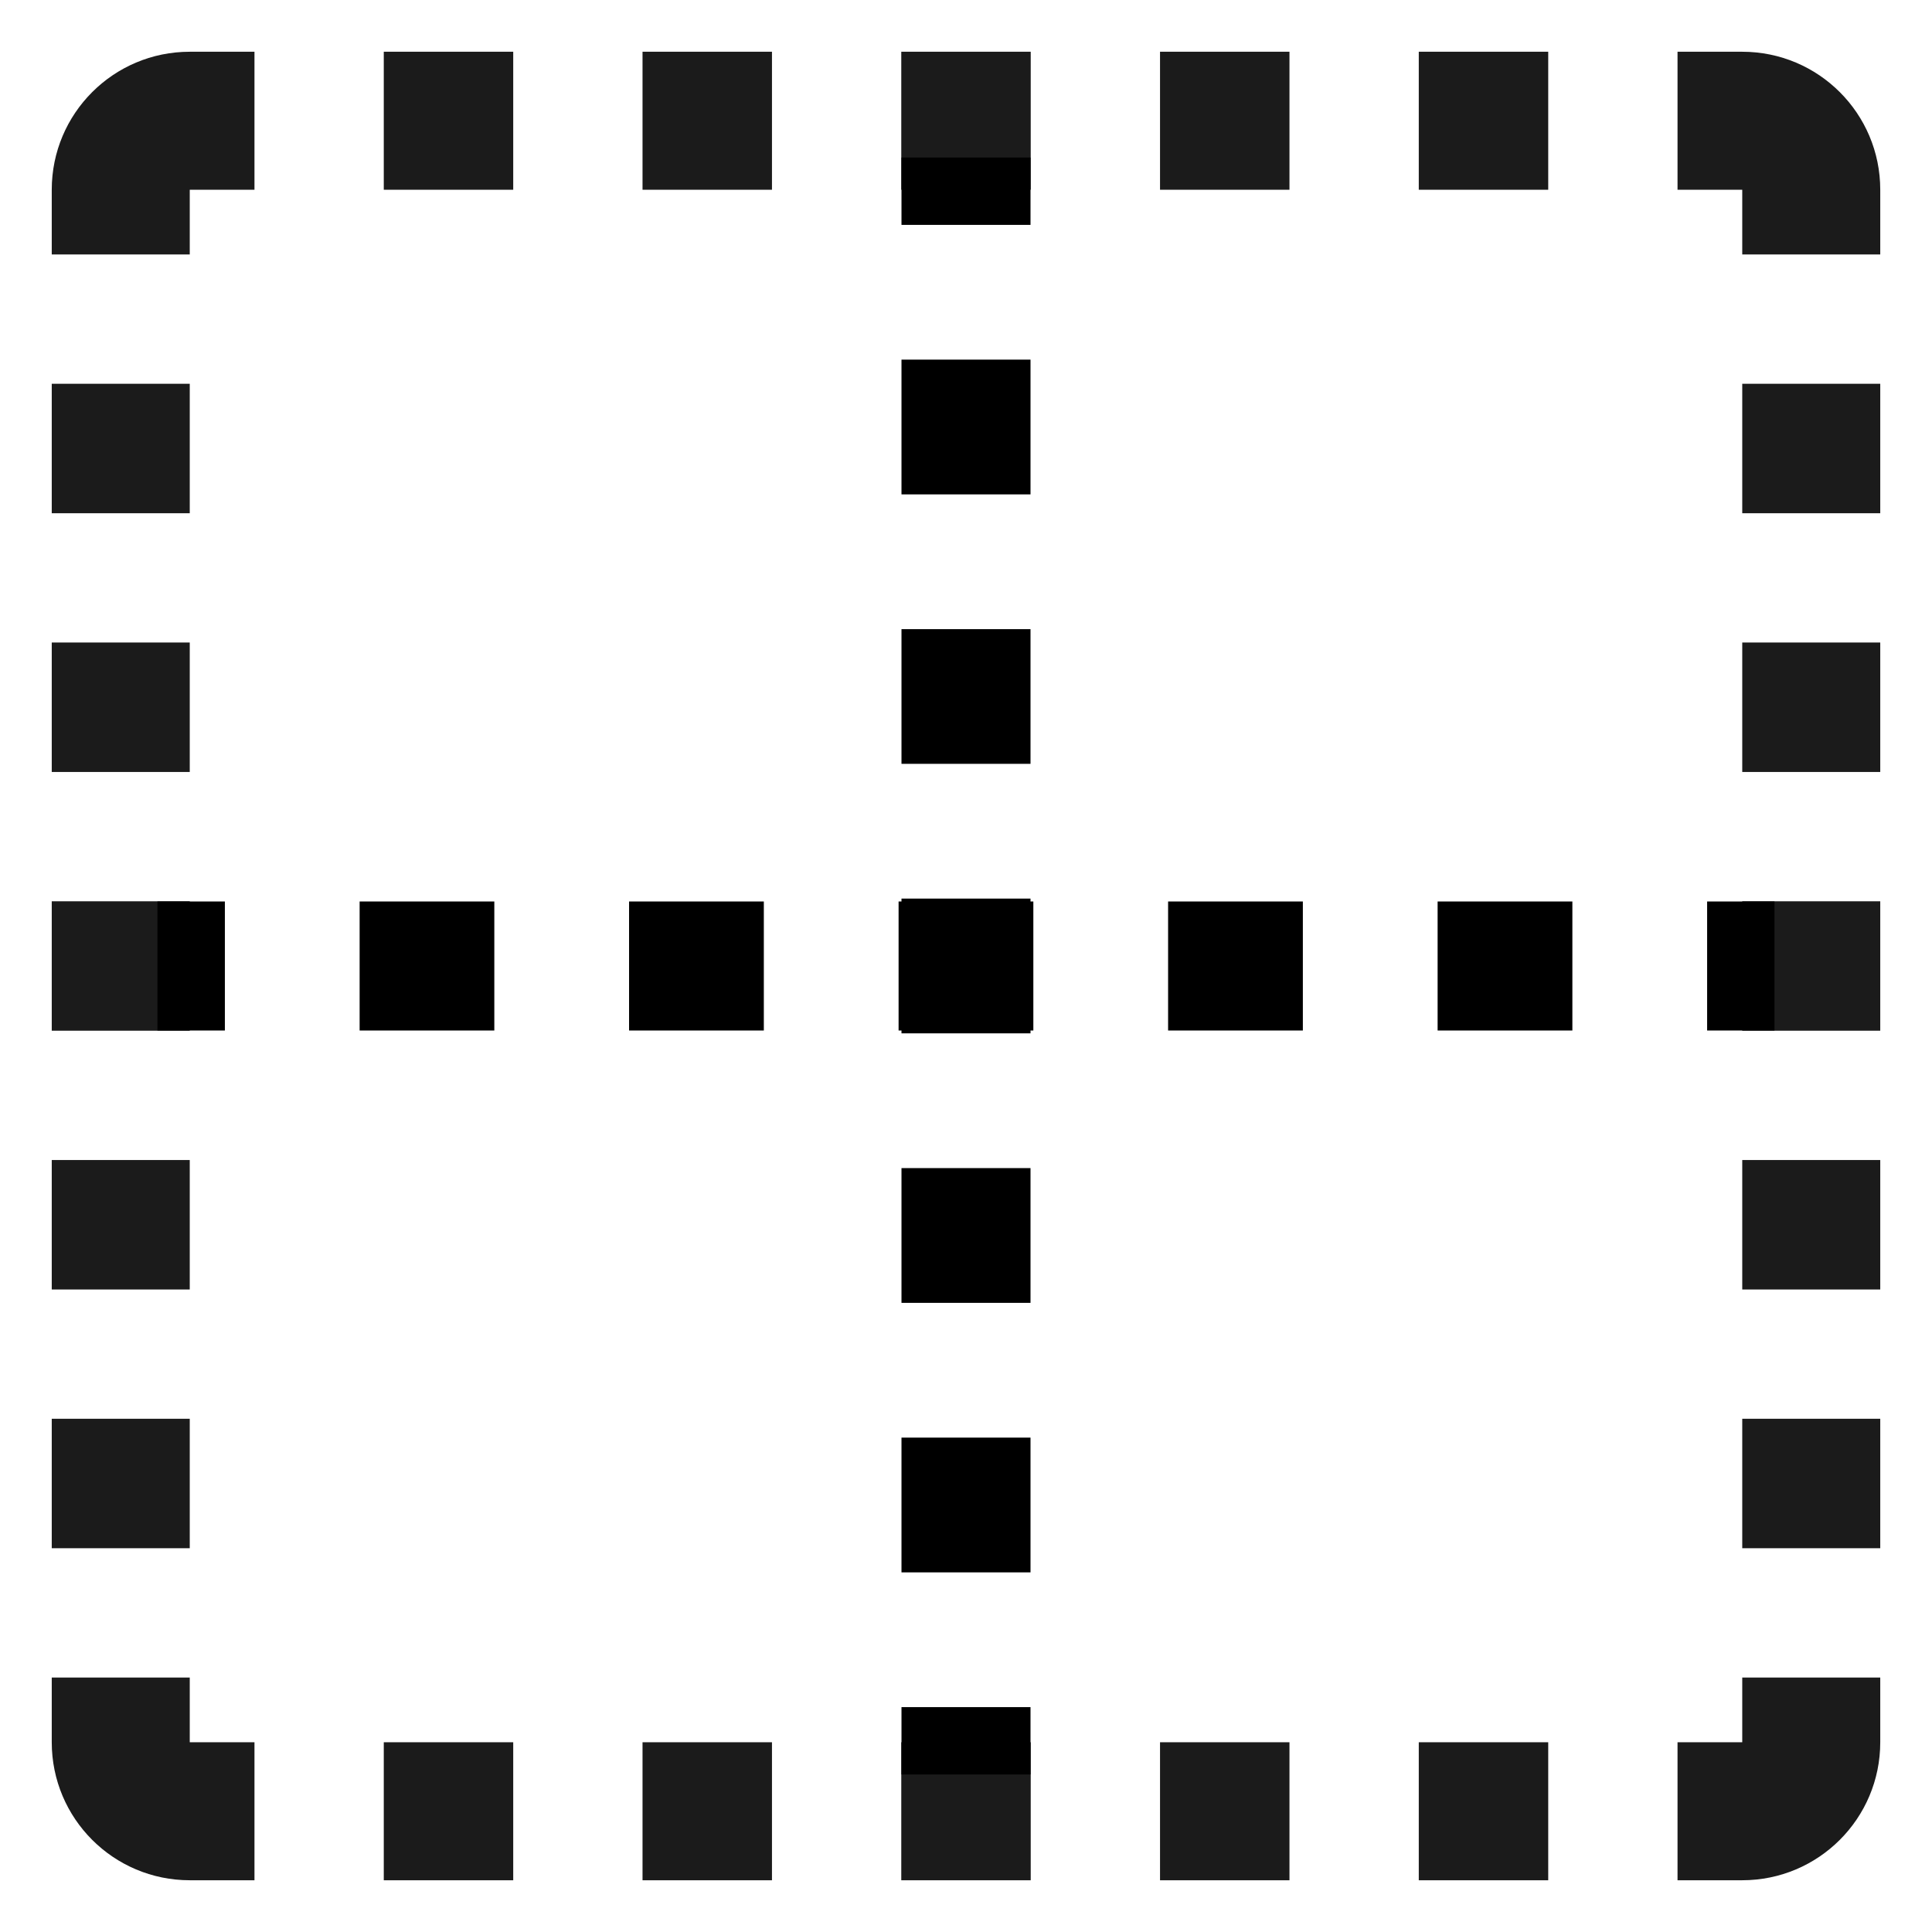
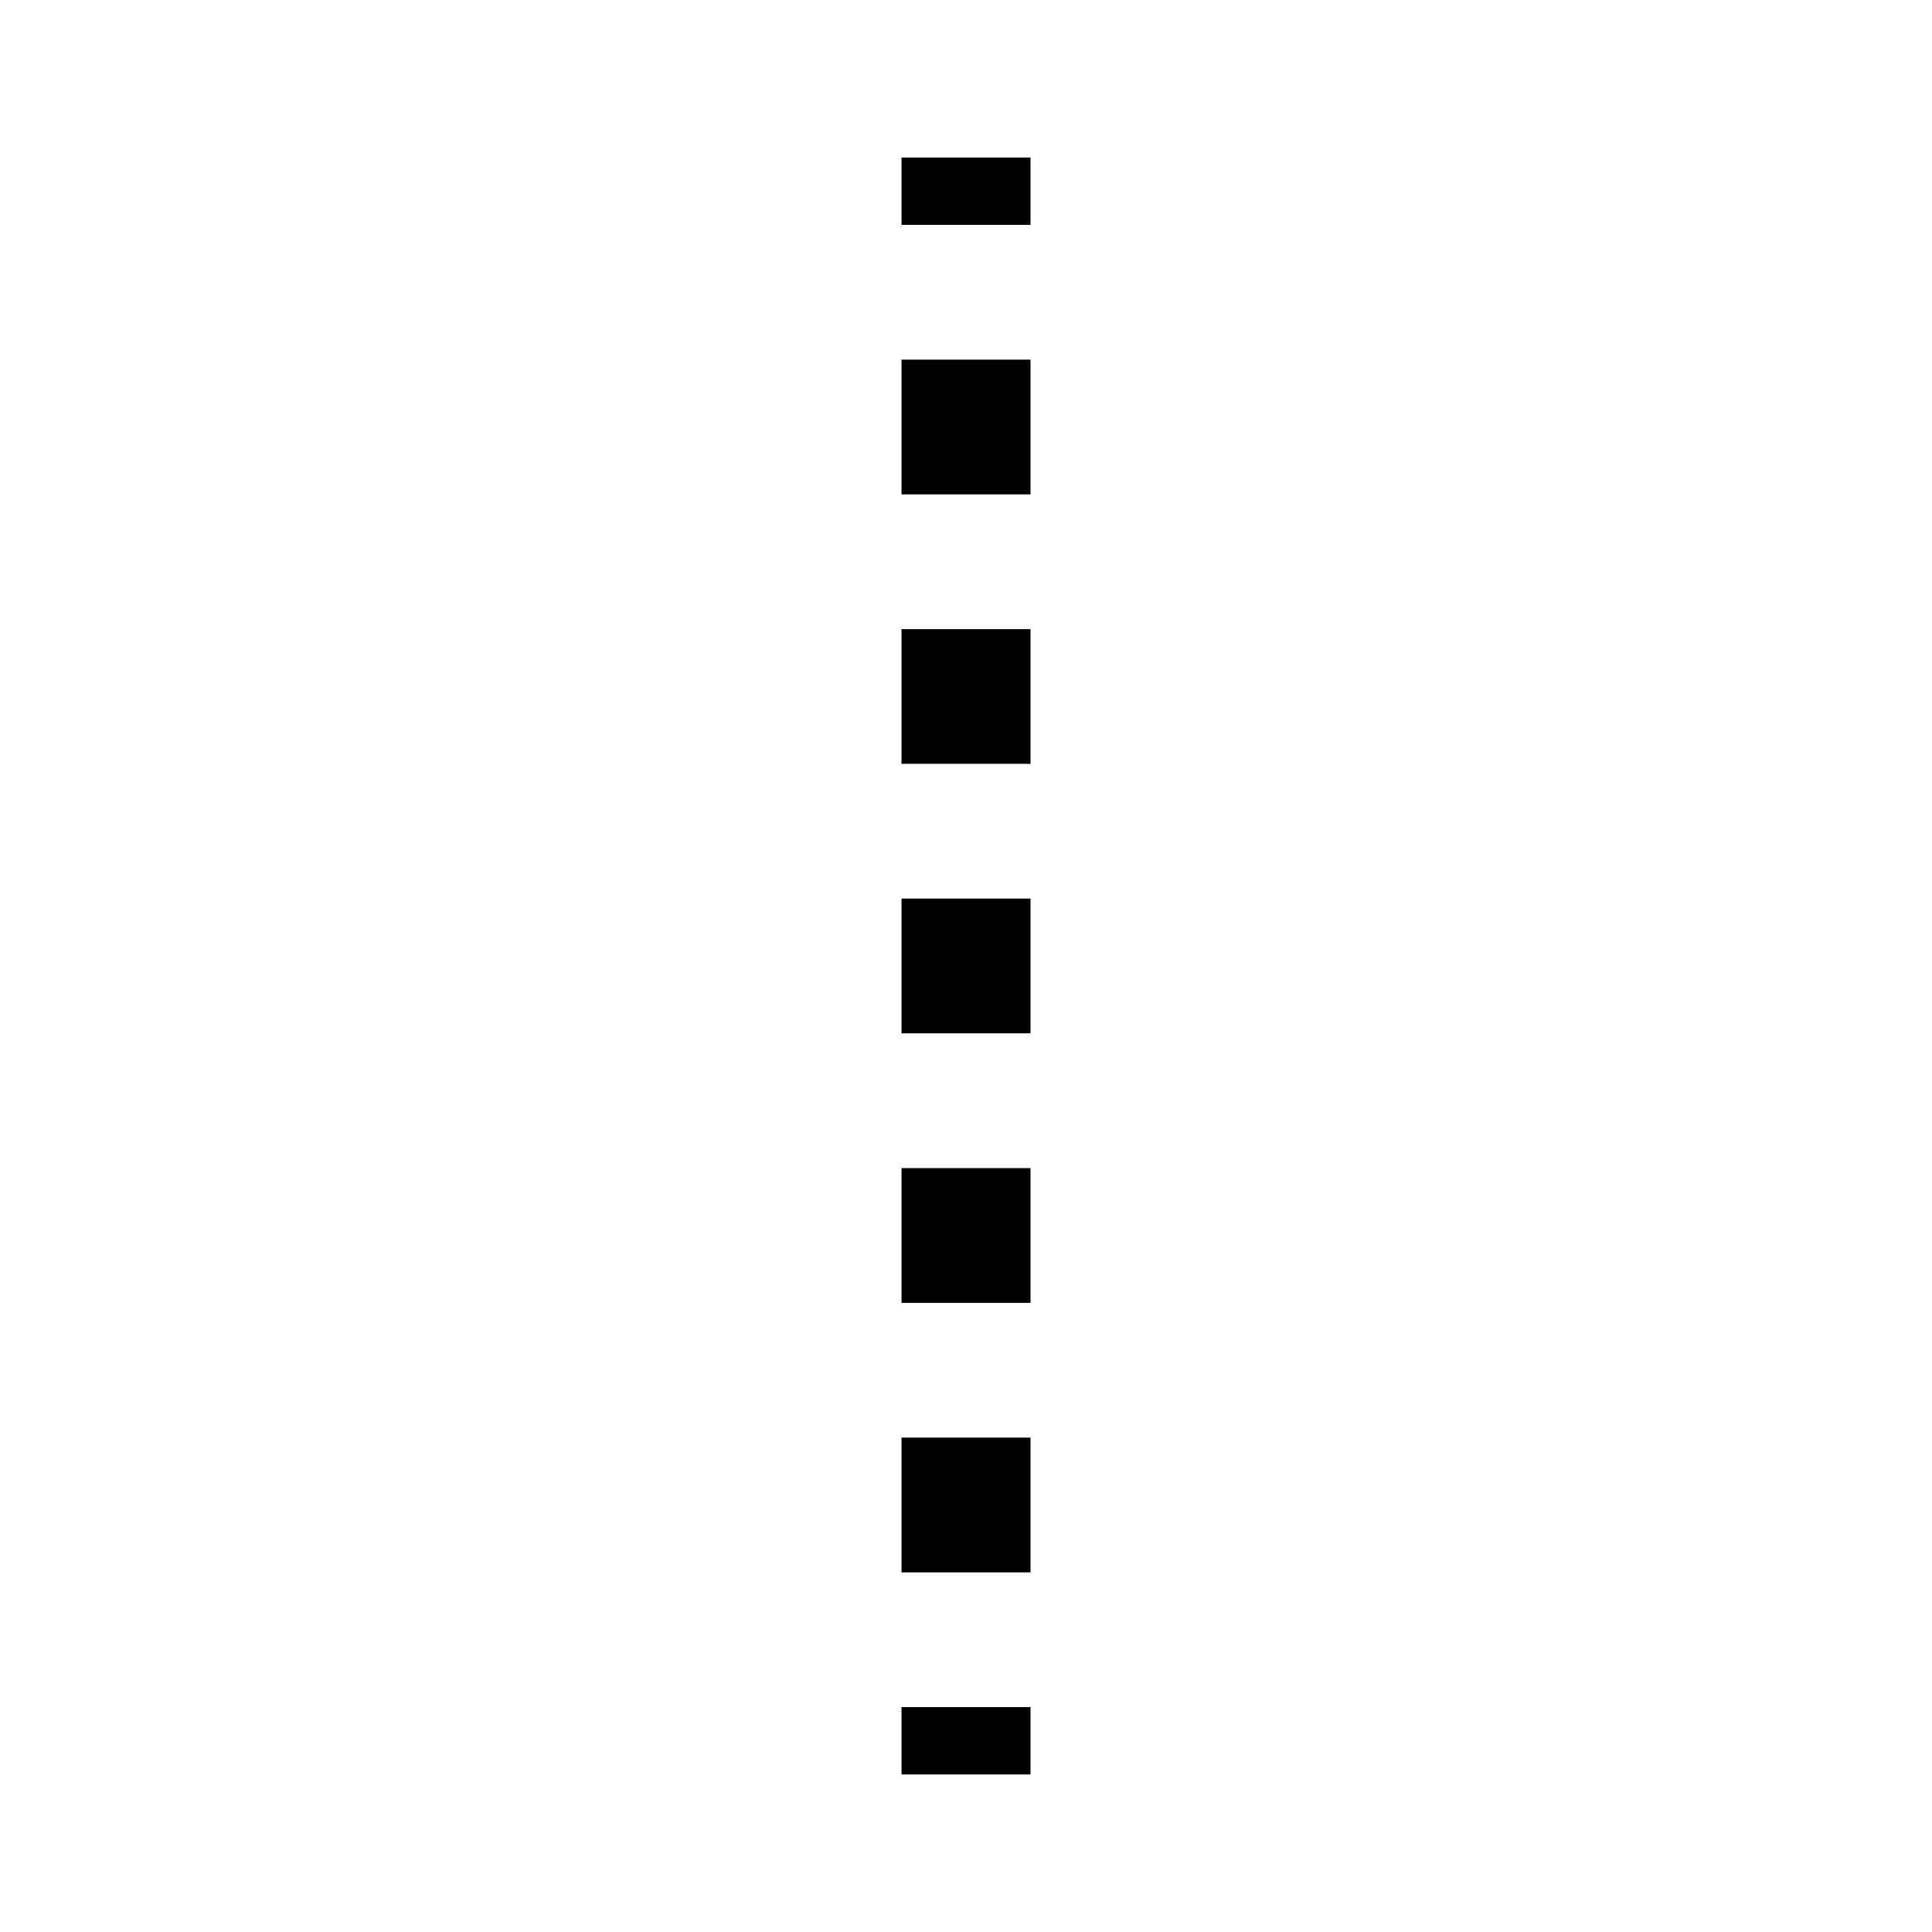
<svg xmlns="http://www.w3.org/2000/svg" width="28" height="28" viewBox="0 0 28 28" fill="none">
-   <path fill-rule="evenodd" clip-rule="evenodd" d="M0.75 2.75C0.75 1.645 1.645 0.75 2.75 0.75H3.688V2.75L2.75 2.75V3.688H0.75V2.75ZM7.438 2.75H5.562V0.75H7.438V2.75ZM11.188 2.75H9.312V0.75H11.188V2.75ZM14.938 2.75H13.062V0.75H14.938V2.75ZM18.688 2.75H16.812V0.75H18.688V2.75ZM22.438 2.75H20.562V0.75H22.438V2.75ZM25.25 2.75H24.312V0.75H25.25C26.355 0.75 27.25 1.645 27.25 2.75V3.688H25.25V2.75ZM2.75 5.562V7.438H0.75V5.562H2.75ZM25.25 7.438V5.562H27.25V7.438H25.25ZM2.75 9.312V11.188H0.75V9.312H2.75ZM25.25 11.188V9.312H27.25V11.188H25.25ZM2.75 13.062V14.938H0.75V13.062H2.75ZM25.25 14.938V13.062H27.25V14.938H25.25ZM2.75 16.812V18.688H0.75V16.812H2.75ZM25.25 18.688V16.812H27.25V18.688H25.25ZM2.75 20.562V22.438H0.75V20.562H2.75ZM25.25 22.438V20.562H27.25V22.438H25.25ZM2.75 24.312V25.25H3.688V27.25H2.75C1.645 27.25 0.75 26.355 0.75 25.25V24.312H2.75ZM25.25 25.25V24.312H27.25V25.25C27.25 26.355 26.355 27.25 25.25 27.25H24.312V25.25H25.25ZM5.562 25.25H7.438V27.25H5.562V25.25ZM9.312 25.25H11.188V27.25H9.312V25.25ZM13.062 25.25H14.938V27.25H13.062V25.25ZM16.812 25.25H18.688V27.25H16.812V25.25ZM20.562 25.25H22.438V27.25H20.562V25.25Z" fill="#1B1B1B" />
-   <path fill-rule="evenodd" clip-rule="evenodd" d="M3.259 14.935H2.282V13.065H3.259V14.935ZM7.164 14.935H5.212V13.065H7.164V14.935ZM11.07 14.935H9.117V13.065H11.07V14.935ZM14.976 14.935H13.023V13.065H14.976V14.935ZM18.882 14.935H16.929V13.065H18.882V14.935ZM22.788 14.935H20.835V13.065H22.788V14.935ZM25.717 14.935H24.741V13.065H25.717V14.935Z" fill="black" />
  <path fill-rule="evenodd" clip-rule="evenodd" d="M14.935 24.741V25.717H13.065V24.741H14.935ZM14.935 20.835V22.788H13.065V20.835H14.935ZM14.935 16.929V18.882H13.065V16.929H14.935ZM14.935 13.023V14.976H13.065V13.023H14.935ZM14.935 9.118L14.935 11.07H13.065V9.118H14.935ZM14.935 5.212V7.165H13.065V5.212H14.935ZM14.935 2.283V3.259H13.065V2.283H14.935Z" fill="black" />
</svg>